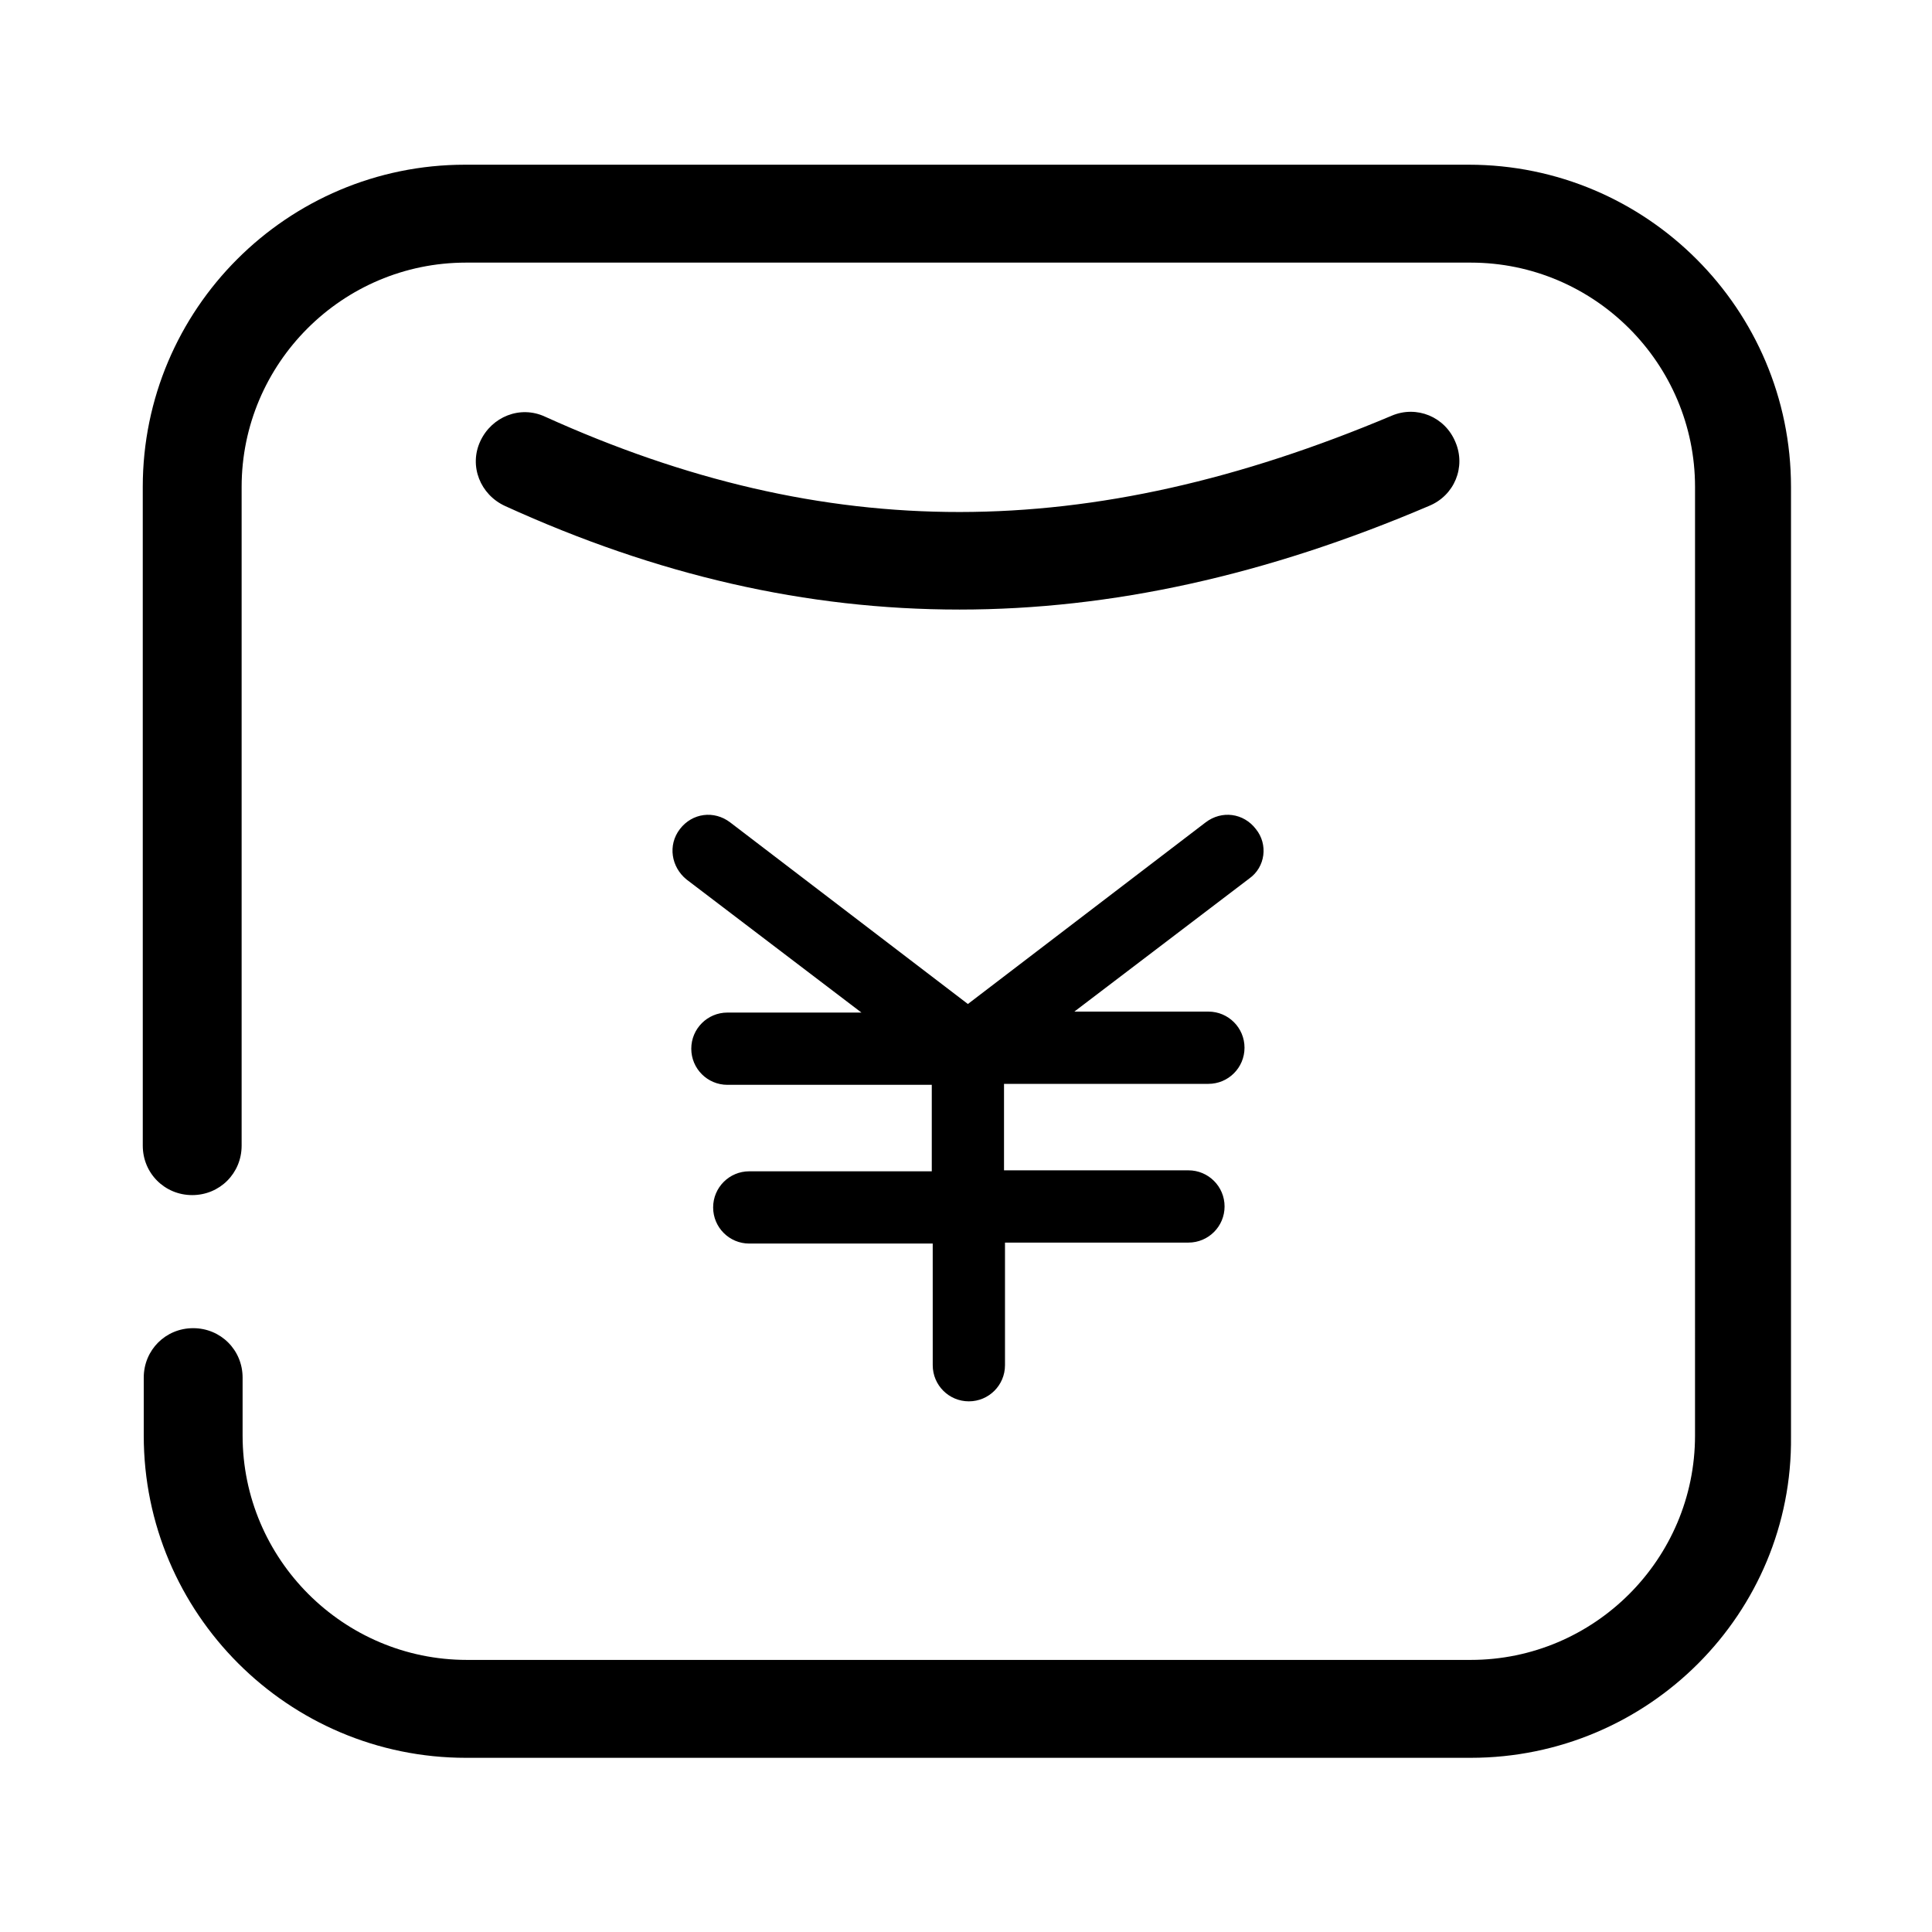
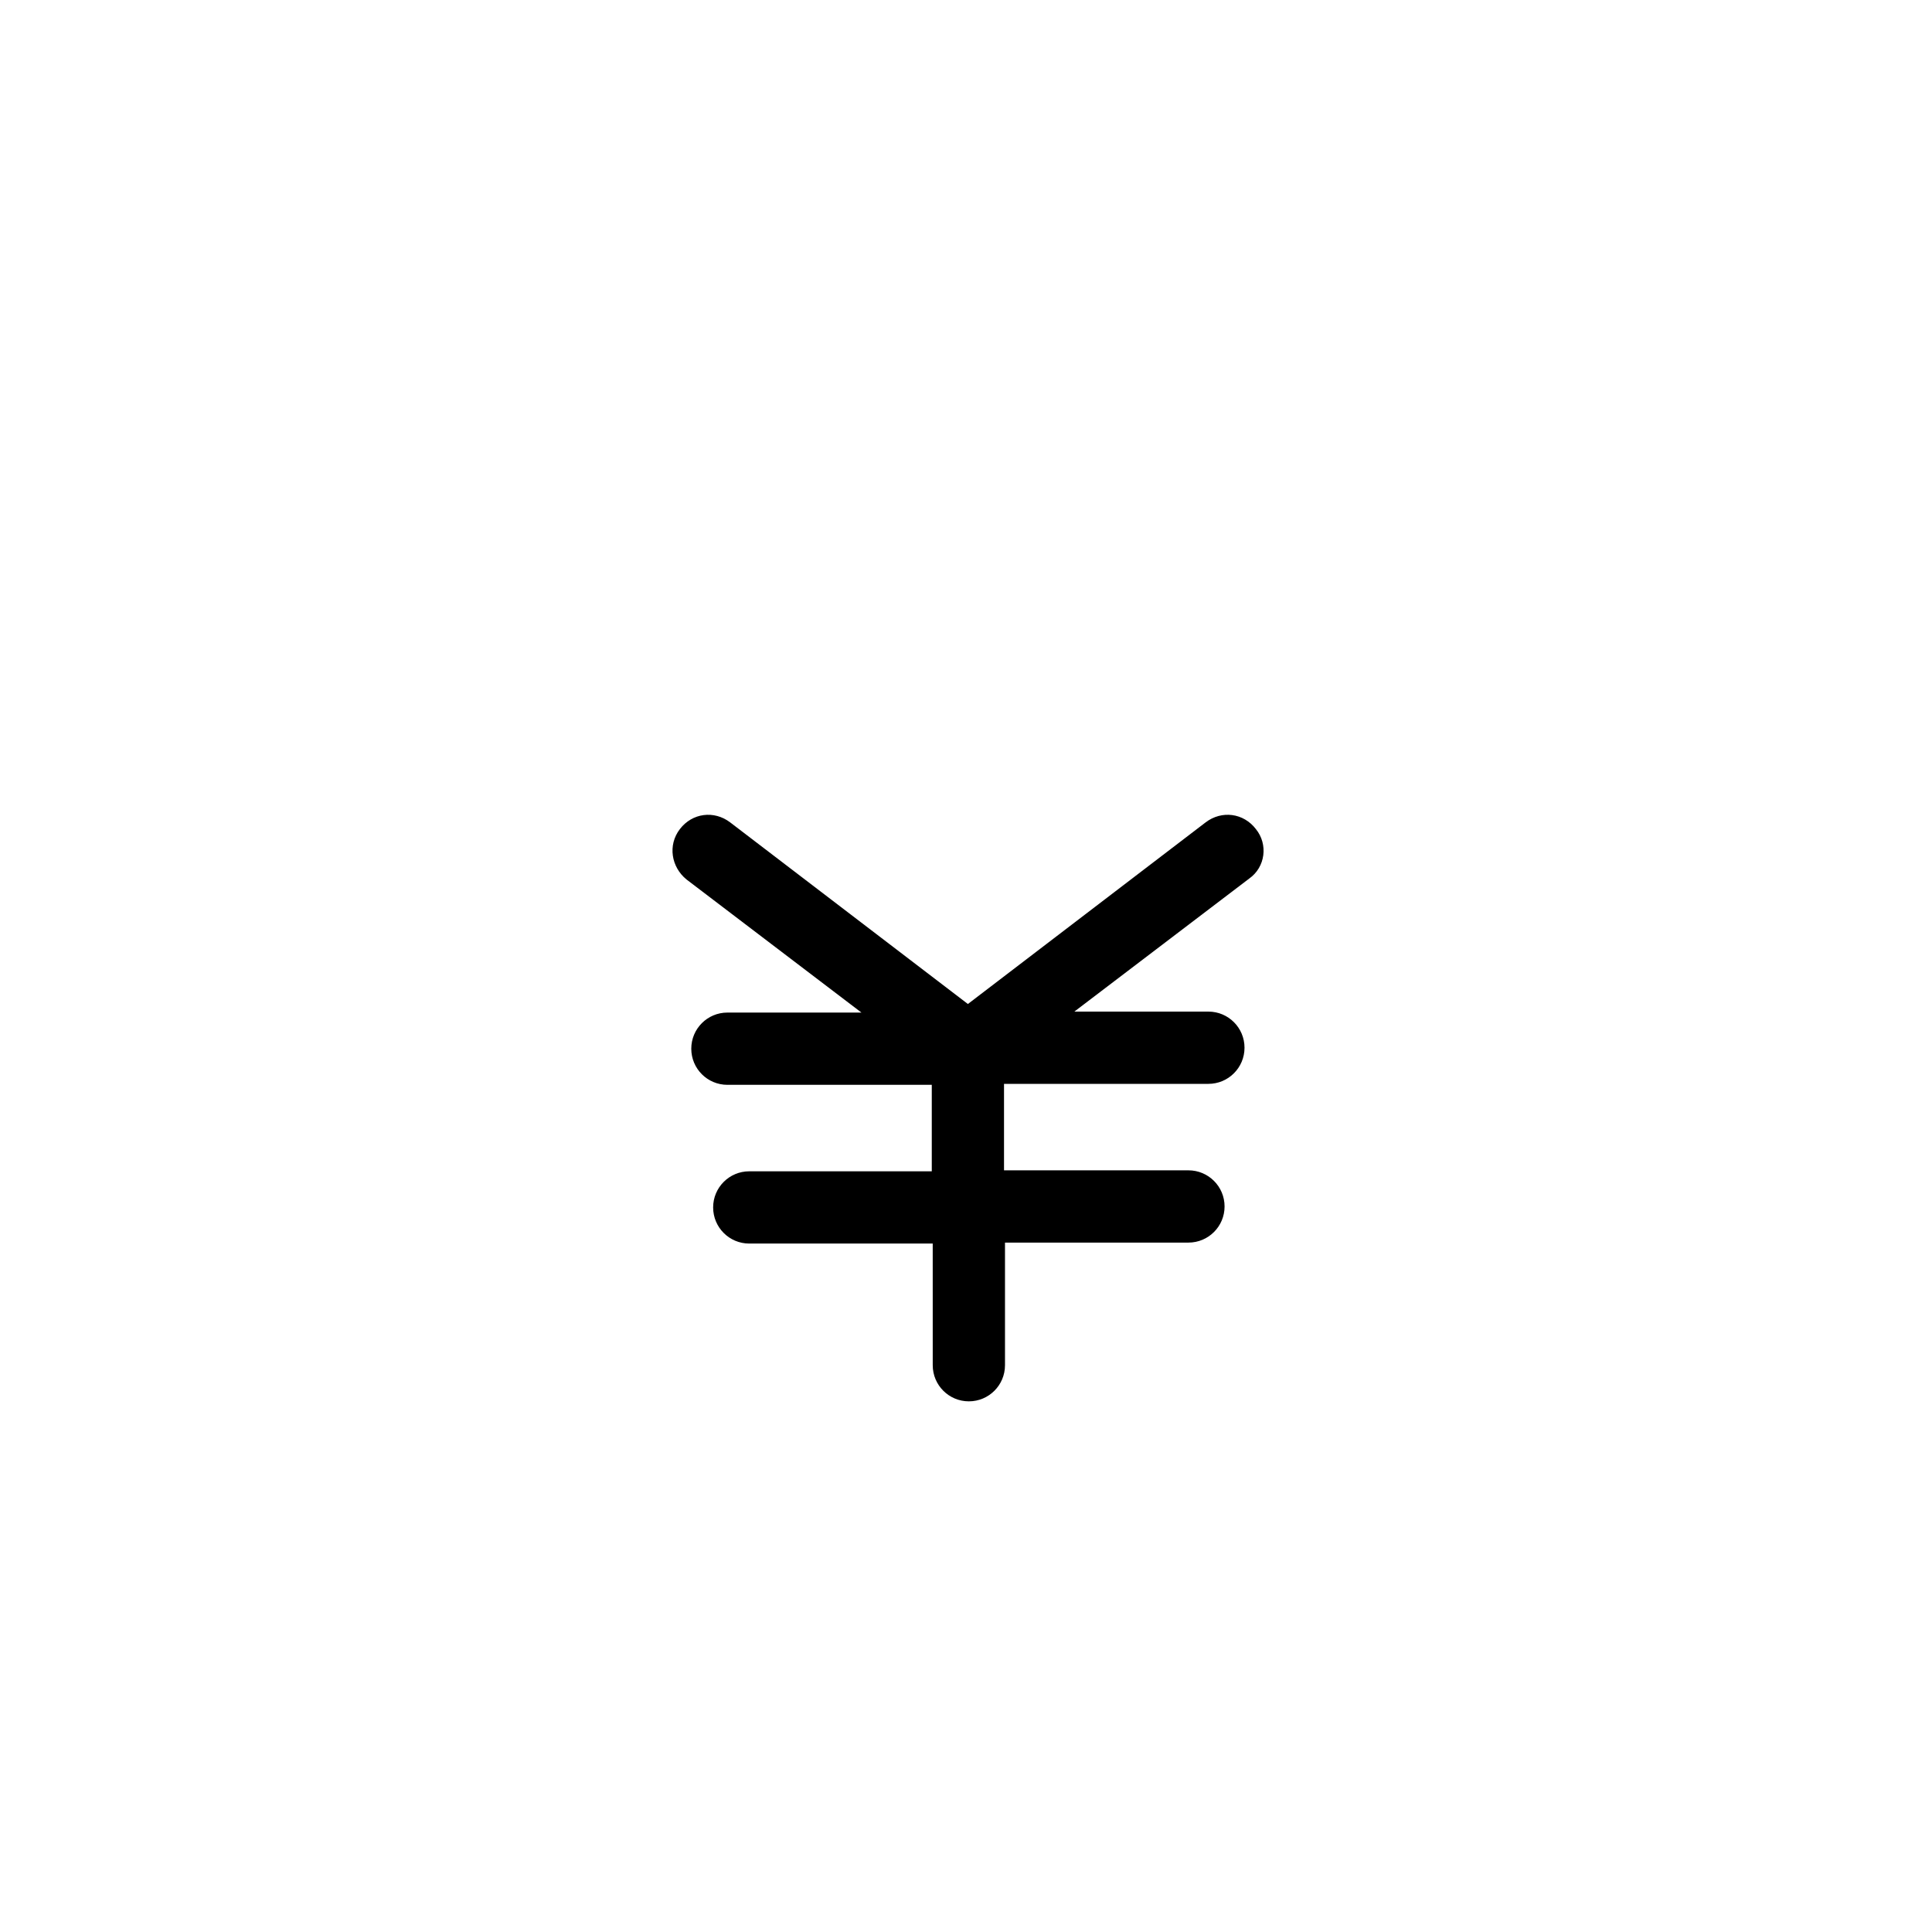
<svg xmlns="http://www.w3.org/2000/svg" fill="#000000" width="800px" height="800px" version="1.1" viewBox="144 144 512 512">
  <g>
-     <path d="m533.76 609.84h-266.27c-47.105 0-85.395-38.289-85.395-85.395v-15.367c0-7.305 5.793-13.098 13.098-13.098 7.305 0 13.098 5.793 13.098 13.098v15.367c0 32.746 26.703 59.449 59.449 59.449h266.01c32.746 0 59.449-26.703 59.449-59.449l0.004-251.4c0-32.746-26.703-59.449-59.449-59.449h-266.27c-32.746 0-59.449 26.703-59.449 59.449v174.57c0 7.305-5.793 13.098-13.098 13.098-7.305 0-13.098-5.793-13.098-13.098l-0.004-174.57c0-47.105 38.289-85.395 85.395-85.395h266.01c47.105 0 85.395 38.289 85.395 85.395v251.65c0.508 46.855-37.781 85.145-84.887 85.145z" />
    <path d="m476.83 363.72c-3.273-4.281-9.07-5.039-13.352-1.762l-62.977 48.113-62.977-48.113c-4.281-3.273-10.078-2.519-13.352 1.762s-2.266 10.078 1.762 13.352l46.352 35.266-35.516 0.004c-5.289 0-9.574 4.281-9.574 9.574 0 5.289 4.281 9.574 9.574 9.574h54.16v22.922l-48.367-0.004c-5.289 0-9.574 4.281-9.574 9.574 0 5.289 4.281 9.574 9.574 9.574h48.617l0.004 32.238c0 5.289 4.281 9.574 9.574 9.574 5.289 0 9.574-4.281 9.574-9.574v-32.496h48.617c5.289 0 9.574-4.281 9.574-9.574 0-5.289-4.281-9.574-9.574-9.574l-48.875 0.004v-22.922h54.16c5.289 0 9.574-4.281 9.574-9.574 0-5.289-4.281-9.574-9.574-9.574h-35.52l46.352-35.266c4.281-3.019 5.039-9.066 1.762-13.098z" />
-     <path d="m398.23 305.54c-40.559 0-80.105-9.07-120.41-27.457-6.551-3.023-9.574-10.578-6.551-17.129 3.023-6.551 10.578-9.574 17.129-6.551 74.562 33.754 143.84 33.754 224.45-0.25 6.551-2.769 14.105 0.25 16.879 7.055 2.769 6.551-0.25 14.105-7.055 16.879-43.07 18.383-84.133 27.453-124.44 27.453z" />
+     <path d="m398.23 305.54z" />
  </g>
</svg>